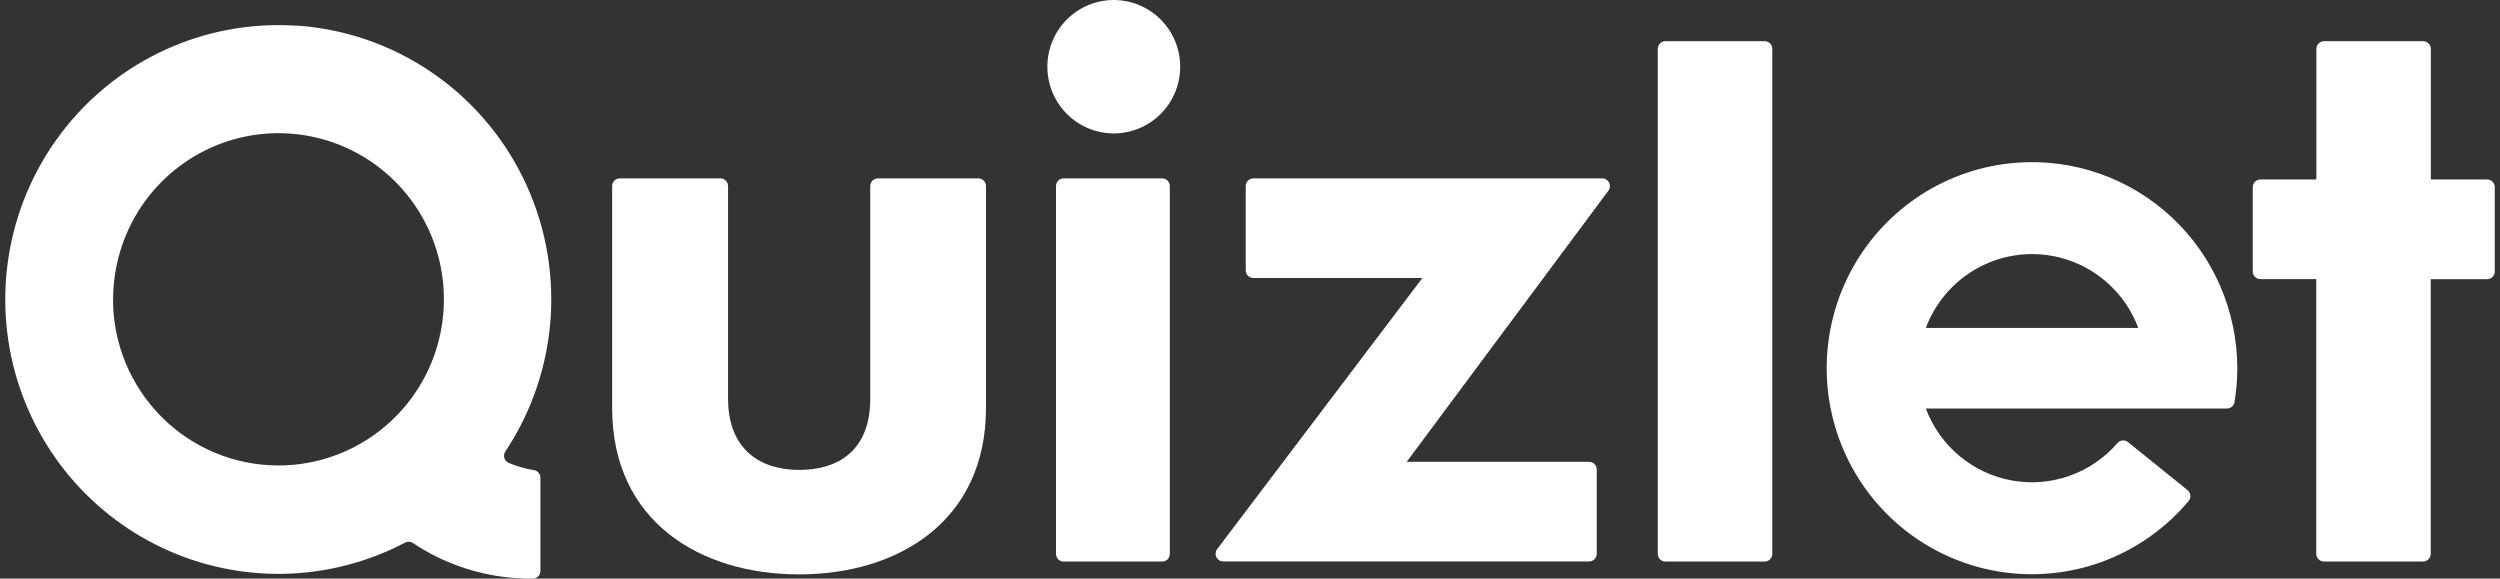
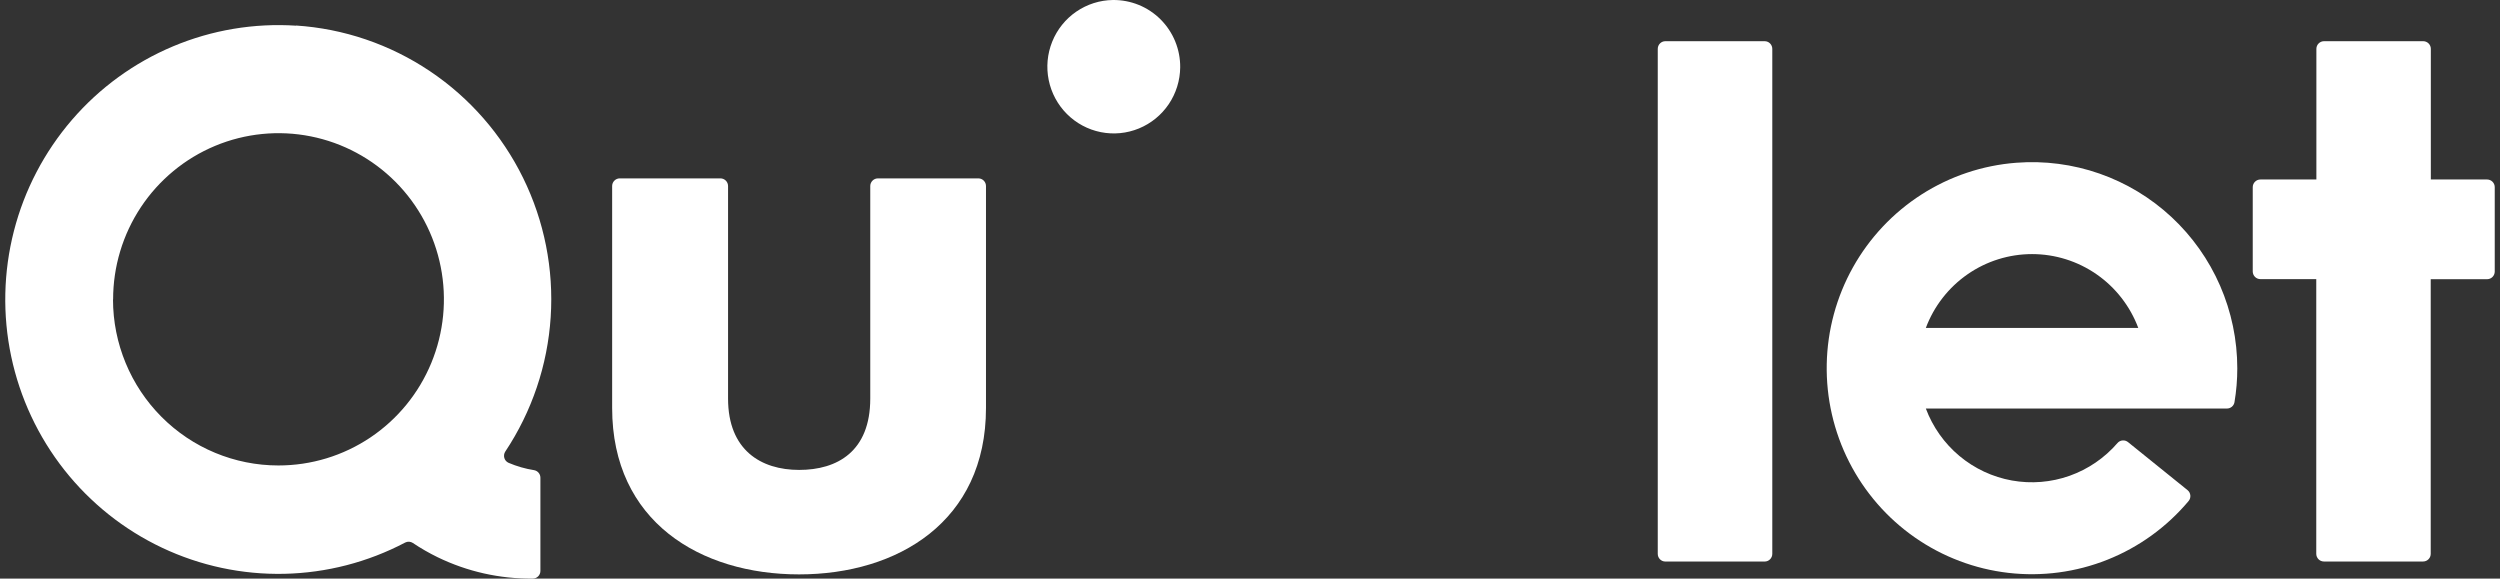
<svg xmlns="http://www.w3.org/2000/svg" width="687" height="159" viewBox="0 0 687 159" fill="none">
  <rect x="0" y="0" width="687" height="159" fill="#333333" stroke="none" />
  <g clip-path="url(#clip0_1_8)">
    <path d="M268.902 49.021H241.248C240.691 49.021 240.158 49.241 239.764 49.64C239.369 50.033 239.148 50.569 239.148 51.13V109.527C239.148 124.048 230.102 129.133 219.609 129.133C209.116 129.133 200.071 123.691 200.071 109.527V51.125C200.071 50.569 199.849 50.028 199.455 49.635C199.059 49.241 198.528 49.016 197.97 49.016H170.317C169.759 49.016 169.228 49.236 168.833 49.635C168.438 50.028 168.217 50.563 168.217 51.125V112.114C168.217 143.328 192.466 157.843 219.583 157.843C246.7 157.843 270.949 143.323 270.949 112.114V51.125C270.949 50.574 270.733 50.044 270.349 49.651C269.97 49.257 269.449 49.031 268.902 49.021Z" fill="white" />
    <path d="M484.931 11.321H457.646C456.488 11.321 455.552 12.266 455.552 13.426V152.208C455.552 153.372 456.488 154.312 457.646 154.312H484.931C486.089 154.312 487.026 153.367 487.026 152.208V13.431C487.026 12.266 486.089 11.321 484.931 11.321Z" fill="white" />
-     <path d="M440.327 49.019H344.427C343.868 49.019 343.337 49.24 342.942 49.639C342.548 50.032 342.327 50.567 342.327 51.129V74.292C342.327 74.849 342.548 75.389 342.942 75.783C343.337 76.176 343.868 76.402 344.427 76.402H390.866L334.47 150.905C334.234 151.214 334.091 151.587 334.055 151.98C334.017 152.368 334.091 152.762 334.265 153.114C334.439 153.465 334.707 153.759 335.039 153.969C335.369 154.179 335.754 154.284 336.143 154.284H436.686C437.244 154.284 437.776 154.063 438.17 153.67C438.565 153.276 438.786 152.741 438.786 152.18V129.016C438.786 128.459 438.565 127.924 438.17 127.525C437.776 127.132 437.244 126.907 436.686 126.907H386.557L442.001 52.378C442.233 52.063 442.369 51.696 442.406 51.307C442.438 50.919 442.364 50.531 442.19 50.184C442.017 49.838 441.748 49.544 441.422 49.34C441.096 49.13 440.712 49.019 440.327 49.019Z" fill="white" />
    <path d="M683.486 49.325H667.994V13.431C667.994 12.875 667.773 12.334 667.379 11.941C666.983 11.547 666.452 11.321 665.894 11.321H638.641C638.083 11.321 637.552 11.542 637.156 11.941C636.762 12.334 636.541 12.87 636.541 13.431V49.325H621.154C620.596 49.325 620.065 49.546 619.67 49.945C619.275 50.338 619.054 50.874 619.054 51.435V74.599C619.054 75.155 619.275 75.69 619.67 76.089C620.065 76.483 620.596 76.703 621.154 76.703H636.51V152.192C636.51 152.748 636.731 153.283 637.125 153.682C637.52 154.076 638.051 154.302 638.609 154.302H665.862C666.421 154.302 666.952 154.081 667.347 153.682C667.741 153.289 667.963 152.753 667.963 152.192V76.724H683.455C684.013 76.724 684.544 76.504 684.939 76.11C685.333 75.716 685.554 75.181 685.554 74.62V51.451C685.56 50.895 685.344 50.359 684.96 49.961C684.57 49.562 684.044 49.336 683.486 49.325Z" fill="white" />
-     <path d="M319.368 49.019H292.283C291.124 49.019 290.188 49.964 290.188 51.124V152.211C290.188 153.376 291.124 154.315 292.283 154.315H319.368C320.526 154.315 321.462 153.371 321.462 152.211V51.124C321.462 49.964 320.526 49.019 319.368 49.019Z" fill="white" />
    <path d="M305.822 0.001C302.233 0.048 298.733 1.161 295.765 3.197C292.797 5.233 290.498 8.104 289.151 11.446C287.803 14.789 287.461 18.457 288.183 21.994C288.898 25.531 290.64 28.774 293.182 31.32C295.723 33.865 298.96 35.602 302.485 36.31C306.006 37.019 309.658 36.667 312.984 35.297C316.31 33.928 319.157 31.608 321.172 28.622C323.188 25.636 324.282 22.12 324.319 18.51C324.34 16.07 323.872 13.645 322.951 11.389C322.03 9.132 320.667 7.08 318.946 5.354C317.226 3.633 315.178 2.268 312.926 1.35C310.663 0.431 308.253 -0.025 305.822 0.001Z" fill="white" />
    <path d="M81.403 7.059C69.837 6.298 58.254 8.24 47.556 12.732C36.863 17.224 27.349 24.141 19.765 32.946C12.182 41.752 6.72 52.195 3.826 63.467C0.932 74.739 0.674 86.537 3.073 97.924C5.473 109.316 10.472 119.991 17.666 129.117C24.865 138.243 34.063 145.573 44.556 150.527C55.044 155.486 66.532 157.932 78.12 157.685C89.707 157.433 101.079 154.495 111.351 149.09C111.678 148.922 112.047 148.843 112.415 148.864C112.783 148.884 113.141 149 113.446 149.205C115.625 150.664 117.898 151.971 120.25 153.119C128.402 157.082 137.353 159.091 146.404 158.997C146.962 158.997 147.494 158.777 147.888 158.383C148.283 157.99 148.504 157.455 148.504 156.892V131.305C148.509 130.801 148.341 130.318 148.02 129.93C147.699 129.541 147.257 129.284 146.762 129.2C144.352 128.817 141.995 128.14 139.747 127.18C139.468 127.054 139.221 126.876 139.021 126.645C138.821 126.414 138.673 126.147 138.589 125.852C138.506 125.558 138.484 125.254 138.526 124.95C138.568 124.65 138.679 124.362 138.842 124.105C146.162 113.101 150.472 100.354 151.329 87.15C152.193 73.947 149.572 60.744 143.741 48.873C137.911 37.003 129.075 26.89 118.114 19.538C107.158 12.192 94.465 7.867 81.319 7.012L81.403 7.059ZM31.085 82.306C31.074 73.275 33.732 64.438 38.721 56.923C43.709 49.408 50.808 43.547 59.112 40.083C67.416 36.62 76.562 35.712 85.382 37.47C94.202 39.228 102.305 43.578 108.667 49.959C115.03 56.346 119.361 64.485 121.113 73.344C122.871 82.201 121.966 91.385 118.524 99.734C115.083 108.079 109.252 115.21 101.769 120.227C94.291 125.243 85.498 127.915 76.504 127.909C64.459 127.909 52.903 123.108 44.383 114.554C35.863 106.001 31.064 94.402 31.053 82.302L31.085 82.306Z" fill="white" />
    <path d="M554.079 44.724C544.817 45.432 535.871 48.424 528.04 53.441C520.211 58.457 513.732 65.342 509.185 73.476C504.639 81.615 502.165 90.752 501.987 100.083C501.808 109.413 503.923 118.639 508.149 126.946C512.374 135.253 518.584 142.384 526.215 147.701C533.851 153.016 542.67 156.359 551.9 157.424C561.13 158.49 570.477 157.251 579.111 153.814C587.747 150.377 595.404 144.851 601.398 137.719C601.582 137.504 601.724 137.258 601.813 136.984C601.903 136.717 601.934 136.428 601.908 136.145C601.882 135.862 601.803 135.583 601.672 135.337C601.54 135.085 601.356 134.865 601.135 134.686L584.769 121.482C584.348 121.147 583.811 120.984 583.274 121.032C582.737 121.079 582.238 121.335 581.885 121.745C578.348 125.838 573.817 128.939 568.734 130.745C563.651 132.55 558.183 132.996 552.873 132.041C547.564 131.086 542.591 128.761 538.444 125.293C534.298 121.823 531.119 117.337 529.219 112.262H611.938C612.433 112.273 612.917 112.1 613.302 111.785C613.686 111.47 613.944 111.024 614.033 110.536C614.554 107.455 614.811 104.333 614.807 101.205C614.807 93.397 613.196 85.677 610.086 78.525C606.976 71.372 602.424 64.944 596.72 59.638C591.015 54.333 584.284 50.271 576.944 47.705C569.613 45.144 561.825 44.126 554.079 44.724ZM529.219 90.117C531.451 84.156 535.445 79.018 540.66 75.392C545.875 71.766 552.068 69.824 558.41 69.824C564.751 69.824 570.944 71.766 576.159 75.392C581.375 79.018 585.364 84.156 587.6 90.117H529.219Z" fill="white" />
  </g>
  <defs>
    <clipPath id="clip0_1_8">
      <rect width="687" height="159" fill="white" />
    </clipPath>
  </defs>
</svg>